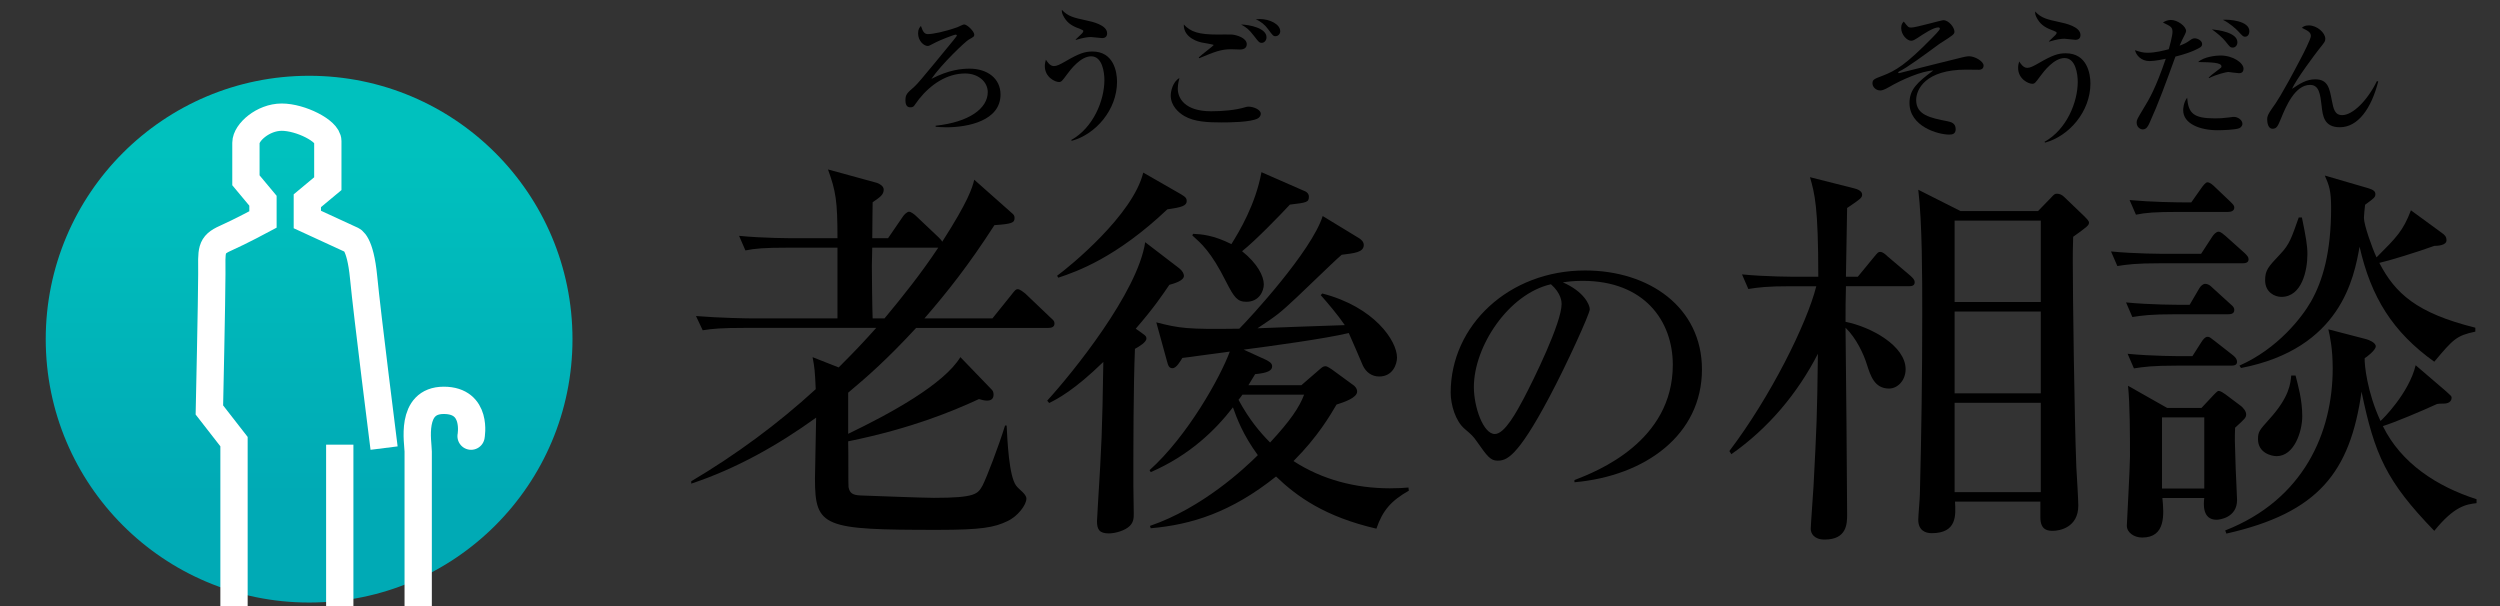
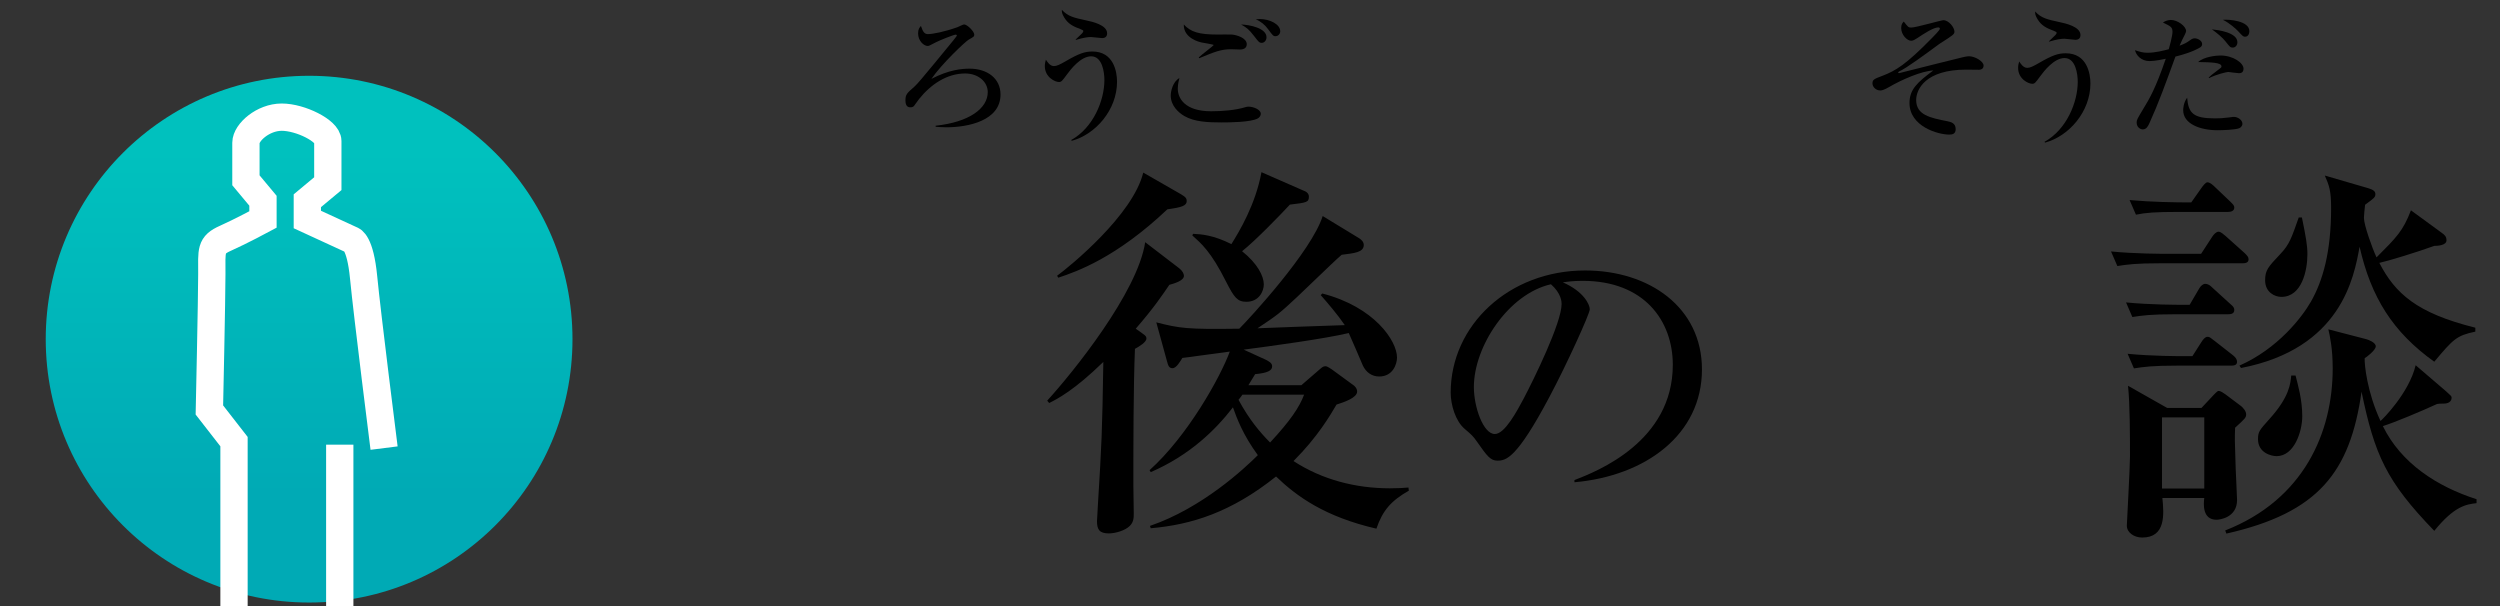
<svg xmlns="http://www.w3.org/2000/svg" version="1.1" id="レイヤー_1" x="0px" y="0px" width="153.667px" height="37.277px" viewBox="0 0 153.667 37.277" enable-background="new 0 0 153.667 37.277" xml:space="preserve">
  <rect x="0" y="0" width="153.667" height="37.277" fill="#333333" stroke="none" />
  <linearGradient id="SVGID_1_" gradientUnits="userSpaceOnUse" x1="-180.275" y1="120.847" x2="-180.275" y2="142.891" gradientTransform="matrix(1 0 0 -1 199.275 151.332)">
    <stop offset="0" style="stop-color:#00AAB5" />
    <stop offset="0.962" style="stop-color:#00C1BE" />
  </linearGradient>
  <circle fill="url(#SVGID_1_)" cx="19" cy="20.847" r="16.189" />
  <g>
    <path fill="none" stroke="#FFFFFF" stroke-width="1.678" stroke-miterlimit="10" d="M14.384,39.689V27.145L12.87,25.2   c0,0,0.15-6.885,0.15-8.354c0-1.468-0.104-1.782,0.838-2.201c0.942-0.42,2.306-1.153,2.306-1.153v-1.153l-1.048-1.257   c0,0,0-1.679,0-2.308c0-0.63,1.048-1.573,2.201-1.573c1.155,0,2.833,0.839,2.833,1.468s0,2.621,0,2.621l-1.259,1.049v1.153   l2.728,1.257c0,0,0.521,0.106,0.732,2.31c0.21,2.201,1.257,10.484,1.257,10.484" />
    <line fill="none" stroke="#FFFFFF" stroke-width="1.678" stroke-miterlimit="10" x1="20.884" y1="27.332" x2="20.884" y2="39.808" />
-     <path fill="none" stroke="#FFFFFF" stroke-width="1.678" stroke-linecap="round" stroke-linejoin="round" stroke-miterlimit="10" d="   M28.956,26.809c0,0,0.418-2.201-1.678-2.201c-2.098,0-1.573,2.619-1.573,3.146c0,0.523,0,11.532,0,11.532" />
  </g>
  <g>
    <path d="M57.512,7.727c2.057-0.219,3.202-1.062,3.202-2.065c0-0.636-0.585-1.146-1.388-1.146c-1.129,0-2.116,0.677-2.827,1.562   c-0.05,0.066-0.275,0.385-0.325,0.443c-0.051,0.05-0.126,0.075-0.21,0.075c-0.15,0-0.309-0.06-0.309-0.428   c0-0.358,0.092-0.442,0.535-0.828c0.209-0.184,0.56-0.617,1.263-1.463c1.229-1.487,1.362-1.654,1.362-1.696   c0-0.025-0.033-0.052-0.075-0.052c-0.101,0-0.979,0.344-1.229,0.478c-0.385,0.201-0.41,0.218-0.494,0.218   c-0.233,0-0.585-0.317-0.585-0.77c0-0.269,0.092-0.367,0.176-0.46c0.108,0.317,0.192,0.502,0.426,0.502   c0.293,0,1.029-0.143,1.823-0.428c0.067-0.023,0.335-0.167,0.401-0.167c0.192,0,0.627,0.428,0.627,0.627   c0,0.117-0.033,0.135-0.334,0.303c-0.201,0.107-1.656,1.479-2.3,2.416c1.07-0.553,1.84-0.627,2.35-0.627   c1.079,0,1.898,0.594,1.898,1.589c0,1.612-1.999,2.015-3.328,2.015c-0.31,0-0.51-0.024-0.66-0.033L57.512,7.727L57.512,7.727z" />
    <path d="M65.877,8.655l-0.033-0.05c1.362-0.753,2.04-2.442,2.04-3.681c0-0.477-0.125-1.463-0.812-1.463   c-0.644,0-1.262,0.804-1.488,1.112c-0.309,0.418-0.343,0.468-0.501,0.468c-0.218,0-0.861-0.284-0.861-0.979   c0-0.158,0.033-0.284,0.066-0.394c0.075,0.117,0.242,0.394,0.493,0.394c0.176,0,0.359-0.092,0.711-0.292   c0.819-0.478,1.179-0.604,1.656-0.604c1.304,0,1.513,1.246,1.513,1.856C68.661,6.756,67.34,8.262,65.877,8.655z M67.741,2.341   c-0.108,0-0.585-0.065-0.677-0.065c-0.201,0-0.485,0.042-0.929,0.176l-0.024-0.017c0.426-0.401,0.477-0.443,0.477-0.527   c0-0.042-0.051-0.066-0.15-0.108c-0.485-0.176-0.786-0.335-1.021-0.72c-0.15-0.25-0.15-0.334-0.15-0.477   c0.393,0.419,0.744,0.484,1.497,0.651c0.359,0.075,1.287,0.276,1.287,0.795C68.051,2.25,67.934,2.341,67.741,2.341z" />
    <path d="M77.32,7.275c-0.418,0.243-1.78,0.251-2.232,0.251c-0.827,0-1.672-0.033-2.291-0.394c-0.359-0.209-0.836-0.636-0.836-1.263   c0-0.243,0.125-0.854,0.535-1.07c-0.101,0.352-0.101,0.61-0.101,0.652c0,0.568,0.41,1.388,2.049,1.388   c0.66,0,1.497-0.059,2.132-0.259c0.051-0.017,0.101-0.024,0.176-0.024c0.268,0,0.744,0.167,0.744,0.435   C77.496,7.141,77.388,7.233,77.32,7.275z M76.226,3.044c-0.092,0-0.477-0.017-0.552-0.017c-0.619,0-0.995,0.149-1.965,0.552   l-0.025-0.051c0.134-0.134,0.92-0.729,0.92-0.761c0-0.033-0.645-0.135-0.762-0.159c-0.075-0.018-1.104-0.242-1.078-1.104   c0.427,0.46,0.92,0.619,2.073,0.619c0.134,0,0.745-0.009,0.87,0c0.284,0.018,0.928,0.2,0.928,0.594   C76.635,3.01,76.351,3.044,76.226,3.044z M77.555,2.634c-0.15,0-0.2-0.065-0.443-0.385c-0.376-0.483-0.468-0.535-0.827-0.744   c0.543,0.018,1.563,0.227,1.563,0.786C77.848,2.484,77.714,2.634,77.555,2.634z M78.399,2.225c-0.134,0-0.167-0.042-0.451-0.428   c-0.192-0.268-0.452-0.484-0.761-0.609c0.1-0.009,0.167-0.018,0.25-0.018c0.604,0,1.255,0.317,1.255,0.752   C78.692,2.083,78.566,2.225,78.399,2.225z" />
  </g>
  <g>
    <g>
-       <path d="M45.816,20.154c-1.481,0-2.016,0.05-2.623,0.147l-0.413-0.875c1.482,0.121,3.207,0.146,3.473,0.146h5.223v-4.348h-3.036    c-1.481,0-2.017,0.049-2.623,0.169l-0.389-0.897c1.457,0.146,3.182,0.146,3.448,0.146h2.6c0-2.283-0.098-2.89-0.583-4.227    l3.012,0.826c0.146,0.049,0.413,0.194,0.413,0.411c0,0.316-0.219,0.464-0.68,0.779c0,0.121-0.023,1.482-0.023,2.21h0.971    l0.899-1.312c0.072-0.121,0.266-0.315,0.388-0.315s0.341,0.17,0.438,0.267l1.385,1.311c0.122,0.123,0.17,0.171,0.218,0.269    c1.604-2.502,1.846-3.304,1.969-3.814l2.381,2.112c0.072,0.073,0.097,0.146,0.097,0.244c0,0.292-0.17,0.363-1.238,0.437    c-1.58,2.453-2.891,4.105-4.301,5.732h4.178l1.191-1.481c0.193-0.243,0.243-0.315,0.364-0.315c0.146,0,0.365,0.194,0.463,0.266    l1.554,1.482c0.193,0.17,0.243,0.219,0.243,0.364c0,0.22-0.194,0.268-0.365,0.268h-8.138c-1.797,1.943-2.964,2.963-4.178,3.982    v2.528c2.574-1.238,5.879-3.038,6.897-4.714l1.944,2.016c0.073,0.075,0.096,0.195,0.096,0.292c0,0.27-0.17,0.366-0.412,0.366    c-0.146,0-0.339-0.051-0.486-0.096c-1.578,0.728-4.104,1.796-8.04,2.599c0.023,0.679,0,2.67,0.023,2.817    c0.073,0.364,0.243,0.485,0.729,0.509c0.705,0.024,3.862,0.147,4.52,0.147c2.574,0,2.696-0.245,2.987-0.754    c0.243-0.463,0.996-2.429,1.385-3.691h0.097c0.049,0.947,0.146,3.109,0.582,3.691c0.17,0.244,0.633,0.509,0.633,0.802    c0,0.39-0.536,1.094-1.167,1.384c-0.801,0.388-1.603,0.536-4.275,0.536c-7.044,0-7.554-0.148-7.554-3.157    c0-0.607,0.072-3.208,0.072-3.741c-2.356,1.698-4.906,3.134-7.677,4.057v-0.146c2.745-1.628,5.32-3.524,7.652-5.661    c-0.048-1.117-0.072-1.336-0.194-1.968l1.604,0.632c0.899-0.898,1.458-1.481,2.309-2.43L45.816,20.154L45.816,20.154z     M54.367,19.572c1.094-1.312,2.259-2.77,3.304-4.348h-0.098h-3.959c0,0.169-0.024,0.948-0.024,1.118    c0,0.461,0.024,2.72,0.049,3.229H54.367z" />
      <path d="M71.875,17.508c-0.413,0.607-0.947,1.409-2.065,2.696c0.584,0.414,0.656,0.436,0.656,0.606    c0,0.22-0.437,0.486-0.705,0.633c-0.097,2.38-0.097,5.926-0.097,8.38c0,0.244,0.024,1.457,0.024,1.726    c0,0.268,0,0.535-0.243,0.777c-0.292,0.291-0.898,0.461-1.288,0.461c-0.582,0-0.729-0.241-0.729-0.753    c0-0.145,0.05-0.729,0.05-0.898c0.242-3.958,0.267-4.446,0.34-8.889c-1.773,1.725-2.794,2.259-3.329,2.526l-0.121-0.146    c1.554-1.701,5.563-6.654,6.023-9.74l2.09,1.603c0.193,0.146,0.292,0.341,0.292,0.462C72.774,17.263,72.142,17.433,71.875,17.508z     M71.753,12.867c-3.133,2.965-5.538,3.815-6.705,4.203l-0.072-0.121c0.801-0.583,4.664-3.741,5.296-6.34l2.331,1.337    c0.292,0.17,0.341,0.267,0.341,0.412C72.944,12.648,72.628,12.746,71.753,12.867z M84.603,32.495    c-3.157-0.729-4.882-1.969-6.169-3.206c-2.769,2.209-5.199,2.962-7.701,3.181l-0.05-0.145c3.208-1.093,5.831-3.546,6.632-4.348    c-0.923-1.264-1.287-2.261-1.53-2.939c-1.069,1.384-2.647,2.939-5.052,3.982l-0.073-0.121c2.332-2.089,4.348-5.707,4.932-7.288    c-0.973,0.121-2.624,0.365-2.916,0.39c-0.121,0.193-0.363,0.632-0.607,0.632c-0.219,0-0.267-0.17-0.34-0.437l-0.655-2.382    c1.434,0.365,1.871,0.438,5.102,0.39c0.632-0.632,4.445-4.762,5.126-6.924l2.234,1.36c0.121,0.074,0.291,0.22,0.291,0.414    c0,0.461-0.582,0.508-1.358,0.607c-0.366,0.314-0.608,0.557-2.746,2.599c-1.093,1.021-1.189,1.093-2.429,1.919    c0.414-0.024,4.614-0.17,5.367-0.194c-0.41-0.607-1.093-1.409-1.481-1.845l0.098-0.099c3.206,0.826,4.592,2.916,4.592,3.936    c0,0.389-0.245,1.166-1.095,1.166c-0.462,0-0.802-0.266-0.996-0.655c-0.121-0.292-0.729-1.699-0.874-2.017    c-1.408,0.341-4.784,0.803-6.46,1.021l1.384,0.632c0.122,0.073,0.366,0.17,0.366,0.39c0,0.265-0.269,0.411-1.046,0.485    c-0.194,0.315-0.22,0.364-0.413,0.679h3.255l1.093-0.946c0.17-0.147,0.243-0.221,0.391-0.221c0.12,0,0.339,0.17,0.387,0.194    l1.263,0.923c0.17,0.099,0.294,0.269,0.294,0.438c0,0.388-0.802,0.655-1.266,0.802c-0.388,0.655-1.141,1.968-2.645,3.472    c1.748,1.142,3.812,1.676,5.925,1.676c0.511,0,0.851-0.023,1.141-0.049l0.023,0.194C85.527,30.771,84.992,31.353,84.603,32.495z     M79.285,12.577c-0.607,0.654-2.113,2.209-2.939,2.865c0.947,0.754,1.336,1.53,1.336,2.041c0,0.412-0.291,1.067-1.068,1.067    c-0.56,0-0.754-0.266-1.239-1.213c-0.947-1.896-1.555-2.382-2.089-2.867l0.048-0.097c0.511,0.024,1.239,0.072,2.356,0.632    c0.486-0.777,1.482-2.429,1.848-4.421l2.549,1.117c0.221,0.073,0.366,0.194,0.366,0.39C80.45,12.43,80.329,12.454,79.285,12.577z     M76.369,24.259c-0.17,0.221-0.17,0.244-0.242,0.315c0.656,1.217,1.336,2.018,1.942,2.625c1.239-1.336,1.798-2.161,2.09-2.94    H76.369z" />
    </g>
  </g>
  <g>
    <g>
      <path d="M96.775,29.509c1.406-0.541,6.047-2.371,6.047-7.087c0-2.679-1.732-5.16-5.546-5.16c-0.578,0-0.963,0.057-1.212,0.094    c1.288,0.56,1.655,1.368,1.655,1.657c0,0.27-1.426,3.409-2.485,5.393c-2.002,3.773-2.656,3.909-3.195,3.909    c-0.424,0-0.637-0.289-1.233-1.137c-0.268-0.387-0.345-0.444-0.769-0.81c-0.578-0.48-0.868-1.501-0.868-2.233    c0-4.141,3.584-7.51,8.262-7.51c3.948,0,7.183,2.271,7.183,6.084c0,4.006-3.467,6.548-7.838,6.934V29.509z M90.594,23.788    c0,1.232,0.577,2.89,1.29,2.89c0.616,0,1.368-1.426,1.771-2.178c0.618-1.174,2.332-4.659,2.332-5.814    c0-0.136-0.02-0.654-0.656-1.214C92.712,18.068,90.594,21.304,90.594,23.788z" />
-       <path d="M117.326,17.593h-3.862c-0.024,0.729-0.024,1.457-0.024,2.188c1.579,0.315,3.692,1.479,3.692,2.914    c0,0.681-0.485,1.188-1.02,1.188c-0.899,0-1.142-0.801-1.361-1.481c-0.193-0.631-0.656-1.627-1.312-2.258    c0.024,1.821,0.098,9.838,0.098,11.465c0,0.559,0,1.556-1.386,1.556c-0.656,0-0.851-0.39-0.851-0.656c0-0.22,0.148-2.211,0.17-2.6    c0.194-3.764,0.22-4.178,0.27-8.162c-1.263,2.455-3.06,4.59-5.321,6.171l-0.121-0.194c2.527-3.329,4.762-7.822,5.343-10.13h-1.553    c-1.482,0-2.017,0.072-2.624,0.17l-0.389-0.898c1.457,0.145,3.183,0.145,3.448,0.145h1.241c0-4.323-0.22-5.1-0.51-6.12    l2.694,0.681c0.22,0.048,0.511,0.17,0.511,0.388c0,0.194-0.097,0.269-0.923,0.825c0,0.656-0.073,3.62-0.073,4.227h0.729    l0.996-1.213c0.242-0.292,0.267-0.315,0.387-0.315c0.146,0,0.316,0.145,0.438,0.267l1.433,1.215    c0.122,0.121,0.243,0.217,0.243,0.388C117.69,17.568,117.496,17.593,117.326,17.593z M127.431,14.555    c-0.024,0.681-0.024,1.166-0.024,1.481c0,1.993,0.096,9.547,0.219,12.682c0.024,0.389,0.121,2.017,0.121,2.355    c0,1.36-1.165,1.555-1.555,1.555c-0.267,0-0.777,0-0.777-0.826v-0.972h-5.247c0.048,0.851,0.122,1.943-1.434,1.943    c-0.388,0-0.825-0.17-0.825-0.826c0-0.241,0.099-1.336,0.099-1.554c0.096-3.693,0.146-7.409,0.146-11.126    c0-2.186,0-5.562-0.244-7.604l2.599,1.312h4.761l0.802-0.826c0.195-0.22,0.244-0.242,0.365-0.242c0.17,0,0.316,0.072,0.462,0.218    l1.189,1.142c0.194,0.194,0.316,0.315,0.316,0.414C128.403,13.852,128.305,13.925,127.431,14.555z M125.44,13.561h-5.297v5.003    h5.297V13.561z M125.44,19.147h-5.297v5.029h5.297V19.147z M125.44,24.759h-5.297v5.489h5.297V24.759z" />
      <path d="M137.847,16.183h-5.077c-1.481,0-2.018,0.073-2.623,0.17l-0.39-0.898c1.457,0.146,3.183,0.146,3.449,0.146h2.089    l0.68-1.045c0.073-0.121,0.243-0.315,0.389-0.315c0.146,0,0.316,0.17,0.438,0.268l1.166,1.044c0.17,0.17,0.244,0.244,0.244,0.39    C138.211,16.16,137.992,16.183,137.847,16.183z M136.947,19.317h-3.254c-1.482,0-2.019,0.073-2.624,0.17l-0.388-0.898    c1.481,0.146,3.182,0.146,3.447,0.146h0.463l0.583-0.996c0.097-0.17,0.242-0.291,0.364-0.291c0.194,0,0.315,0.097,0.461,0.243    l1.093,0.995c0.171,0.146,0.243,0.219,0.243,0.364C137.335,19.293,137.117,19.317,136.947,19.317z M137.385,26.29    c-0.024,0.655-0.024,0.801,0.023,2.088c0,0.365,0.097,2.089,0.097,2.357c0,1.092-1.092,1.213-1.262,1.213    c-0.875,0-0.803-0.971-0.754-1.336h-2.574c0.096,0.996,0.219,2.429-1.241,2.429c-0.508,0-0.945-0.315-0.945-0.729    c0-0.12,0.194-3.594,0.194-4.25c0-1.191,0-3.229-0.121-4.35l2.404,1.361h2.113l0.729-0.777c0.073-0.073,0.243-0.266,0.315-0.266    c0.146,0,0.292,0.121,0.438,0.216l0.874,0.657c0.219,0.145,0.389,0.39,0.389,0.56C138.064,25.68,137.992,25.73,137.385,26.29z     M137.141,22.474h-3.352c-1.481,0-2.016,0.075-2.623,0.17l-0.389-0.898c1.481,0.146,3.182,0.146,3.449,0.146h0.534l0.559-0.875    c0.073-0.12,0.219-0.315,0.364-0.315s0.17,0.049,0.462,0.267l1.117,0.874c0.146,0.122,0.242,0.243,0.242,0.392    C137.505,22.45,137.311,22.474,137.141,22.474z M136.947,13.026h-3.035c-1.481,0-2.018,0.048-2.623,0.17l-0.39-0.899    c1.337,0.121,2.794,0.146,3.789,0.146l0.632-0.897c0.073-0.099,0.243-0.341,0.364-0.341c0.17,0,0.389,0.22,0.462,0.291l0.946,0.9    c0.171,0.17,0.243,0.242,0.243,0.363C137.335,12.977,137.117,13.026,136.947,13.026z M135.49,25.658h-2.599v4.372h2.599V25.658z     M149.627,32.629c-2.939-3.036-3.668-4.664-4.47-8.552c-0.705,4.933-2.624,7.435-8.308,8.722l-0.073-0.194    c4.835-1.895,6.608-6.023,6.608-9.96c0-1.214-0.17-1.991-0.268-2.403l2.332,0.606c0.097,0.024,0.583,0.195,0.583,0.437    c0,0.244-0.583,0.681-0.681,0.73c-0.024,0.364,0.146,2.088,0.972,3.861c0.098-0.072,1.749-1.699,2.161-3.426l1.87,1.603    c0.294,0.27,0.341,0.294,0.341,0.391c0,0.096-0.047,0.365-0.486,0.365c-0.241,0-0.241,0-0.411,0.024    c-0.947,0.436-2.624,1.141-3.329,1.358c1.117,2.283,3.329,3.717,5.758,4.494v0.243C151.595,31.001,150.866,31.098,149.627,32.629z     M149.627,22.234c-2.551-1.823-3.887-3.961-4.591-7.07c-0.34,1.895-1.142,6.267-7.288,7.456l-0.098-0.146    c2.358-1.044,3.84-2.963,4.397-3.935c0.729-1.287,1.239-3.036,1.239-5.758c0-1.067-0.122-1.384-0.388-1.991l2.671,0.778    c0.315,0.096,0.438,0.194,0.438,0.362c0,0.195-0.073,0.244-0.632,0.656c-0.024,0.123-0.072,0.729-0.072,0.804    c0,0.437,0.51,1.869,0.775,2.429c1.24-1.24,1.63-1.628,2.115-2.892l1.894,1.385c0.17,0.121,0.291,0.22,0.291,0.461    c0,0.316-0.558,0.341-0.752,0.341c-1.069,0.389-2.818,0.922-3.376,1.045c0.971,1.87,2.282,3.084,5.901,3.983v0.242    C150.987,20.629,150.793,20.847,149.627,22.234z M139.935,28.038c-0.315,0-1.143-0.194-1.143-1.045    c0-0.462,0.098-0.558,0.682-1.214c1.263-1.386,1.312-2.212,1.361-2.697h0.266c0.146,0.585,0.412,1.481,0.412,2.502    C141.513,26.507,141.027,28.038,139.935,28.038z M140.226,18.249c-0.387,0-0.996-0.268-0.996-1.021    c0-0.632,0.194-0.826,0.925-1.604c0.582-0.606,0.702-1.021,1.142-2.259h0.194c0.242,1.189,0.338,1.7,0.338,2.259    C141.829,16.621,141.491,18.249,140.226,18.249z" />
    </g>
  </g>
  <path d="M121.648,4.289c-0.126,0-0.678-0.009-0.795-0.009c-2.503,0-3.072,1.214-3.072,1.867c0,0.921,0.854,1.096,1.925,1.306  c0.192,0.042,0.503,0.101,0.503,0.485c0,0.301-0.209,0.335-0.403,0.335c-0.686,0-2.436-0.503-2.436-1.941  c0-0.829,0.479-1.273,1.466-2.001c-0.72,0.033-1.942,0.561-2.754,1.038c-0.251,0.143-0.403,0.192-0.502,0.192  c-0.285,0-0.486-0.226-0.486-0.436c0-0.234,0.11-0.275,0.621-0.469c0.81-0.31,1.439-0.687,3.036-2.318  c0.109-0.108,0.486-0.493,0.486-0.569c0-0.05-0.032-0.084-0.101-0.084c-0.301,0-0.929,0.419-1.28,0.653  c-0.159,0.101-0.26,0.167-0.385,0.167c-0.242,0-0.611-0.359-0.611-0.786c0-0.226,0.084-0.318,0.159-0.394  c0.275,0.352,0.284,0.368,0.469,0.368c0.276,0,1.832-0.452,1.967-0.452c0.335,0,0.679,0.452,0.679,0.704  c0,0.158-0.085,0.217-0.846,0.702c-0.034,0.025-0.067,0.043-0.101,0.067c-0.912,0.67-2,1.474-2.444,1.674  c-0.017,0.008-0.067,0.042-0.067,0.075c0,0.017,0.017,0.034,0.051,0.034c0.008,0,1.993-0.503,2.368-0.595  c0.243-0.059,1.306-0.327,1.523-0.377c0.067-0.017,0.276-0.067,0.418-0.067c0.353,0,0.889,0.311,0.889,0.57  C121.924,4.256,121.73,4.289,121.648,4.289z" />
  <path d="M125.703,8.766l-0.033-0.05c1.364-0.754,2.042-2.444,2.042-3.683c0-0.477-0.126-1.465-0.812-1.465  c-0.645,0-1.263,0.804-1.49,1.113c-0.309,0.419-0.342,0.469-0.501,0.469c-0.219,0-0.862-0.284-0.862-0.979  c0-0.159,0.034-0.284,0.067-0.393c0.075,0.116,0.243,0.393,0.493,0.393c0.176,0,0.36-0.092,0.712-0.293  c0.819-0.477,1.18-0.603,1.656-0.603c1.307,0,1.517,1.247,1.517,1.858C128.491,6.867,127.168,8.373,125.703,8.766z M127.569,2.447  c-0.109,0-0.586-0.066-0.678-0.066c-0.201,0-0.485,0.042-0.928,0.176l-0.025-0.017c0.427-0.401,0.476-0.444,0.476-0.527  c0-0.042-0.049-0.066-0.15-0.108c-0.484-0.176-0.786-0.336-1.021-0.72c-0.15-0.252-0.15-0.336-0.15-0.478  c0.393,0.419,0.745,0.485,1.498,0.652c0.359,0.076,1.289,0.276,1.289,0.796C127.879,2.355,127.761,2.447,127.569,2.447z" />
  <path d="M135.232,2.916c-0.452,0.276-1.146,0.47-1.515,0.562c-0.61,1.674-1.038,2.862-1.606,4.109  c-0.085,0.176-0.177,0.368-0.411,0.368c-0.091,0-0.367-0.092-0.367-0.427c0-0.159,0.042-0.227,0.408-0.837  c0.378-0.619,0.754-1.247,1.382-3.08c-0.158,0.033-0.652,0.143-0.995,0.143c-0.519,0-0.829-0.36-0.896-0.67  c0.303,0.101,0.485,0.159,0.771,0.159c0.477,0,1.021-0.142,1.305-0.218c0.034-0.109,0.228-0.82,0.228-1.063  c0-0.293-0.102-0.343-0.587-0.577c0.144-0.101,0.318-0.159,0.494-0.159c0.393,0,0.93,0.377,0.93,0.687  c0,0.075-0.135,0.335-0.228,0.511c-0.075,0.159-0.134,0.285-0.175,0.385c0.385-0.15,0.419-0.176,0.669-0.352  c0.093-0.066,0.159-0.101,0.269-0.101c0.176,0,0.451,0.143,0.451,0.353C135.357,2.8,135.315,2.866,135.232,2.916z M137.642,7.88  c-0.226,0.101-1.079,0.125-1.339,0.125c-1.071,0-2.109-0.394-2.109-1.229c0-0.051,0-0.443,0.243-0.771  c0.075,0.963,0.386,1.271,1.715,1.271c0.269,0,0.47-0.008,0.871-0.059c0.218-0.032,0.243-0.032,0.294-0.032  c0.226,0,0.518,0.184,0.518,0.426C137.834,7.754,137.708,7.854,137.642,7.88z M137.619,4.499c-0.11,0-0.63-0.076-0.654-0.076  c-0.093,0-0.72,0.143-1.181,0.377l-0.024-0.033c0.143-0.135,0.192-0.177,0.611-0.494c0.159-0.117,0.176-0.125,0.176-0.192  c0-0.242-0.628-0.252-1.432-0.268c0.344-0.327,1.112-0.402,1.364-0.402c0.795,0,1.423,0.46,1.423,0.812  C137.902,4.499,137.684,4.499,137.619,4.499z M137.241,2.925c-0.143,0-0.168-0.025-0.443-0.376  c-0.176-0.227-0.504-0.503-0.837-0.745c0.377,0.042,1.565,0.184,1.565,0.795C137.526,2.765,137.417,2.925,137.241,2.925z   M138.002,2.256c-0.117,0-0.126-0.009-0.46-0.368c-0.067-0.067-0.479-0.47-0.913-0.671c0.394-0.032,1.633,0.059,1.633,0.704  C138.262,2.071,138.187,2.256,138.002,2.256z" />
-   <path d="M146.182,5.009c-0.426,1.666-1.245,2.812-2.359,2.812c-0.97,0-1.054-0.694-1.121-1.322  c-0.085-0.712-0.151-1.281-0.712-1.281c-0.937,0-1.497,1.364-1.781,2.059c-0.201,0.486-0.269,0.637-0.528,0.637  c-0.259,0-0.325-0.359-0.325-0.577c0-0.176,0.041-0.31,0.333-0.721c0.169-0.225,0.553-0.761,1.733-3.021  c0.151-0.285,0.619-1.197,0.619-1.381c0-0.234-0.176-0.318-0.552-0.503c0.075-0.066,0.168-0.15,0.426-0.15  c0.513,0,1.014,0.46,1.014,0.82c0,0.168-0.042,0.209-0.402,0.661c-0.142,0.176-1.406,1.85-1.64,2.419  c0.485-0.326,0.887-0.586,1.422-0.586c0.779,0,0.878,0.544,1.021,1.297c0.102,0.52,0.177,0.904,0.638,0.904  c0.65,0,1.556-0.904,2.134-2.093L146.182,5.009z" />
</svg>